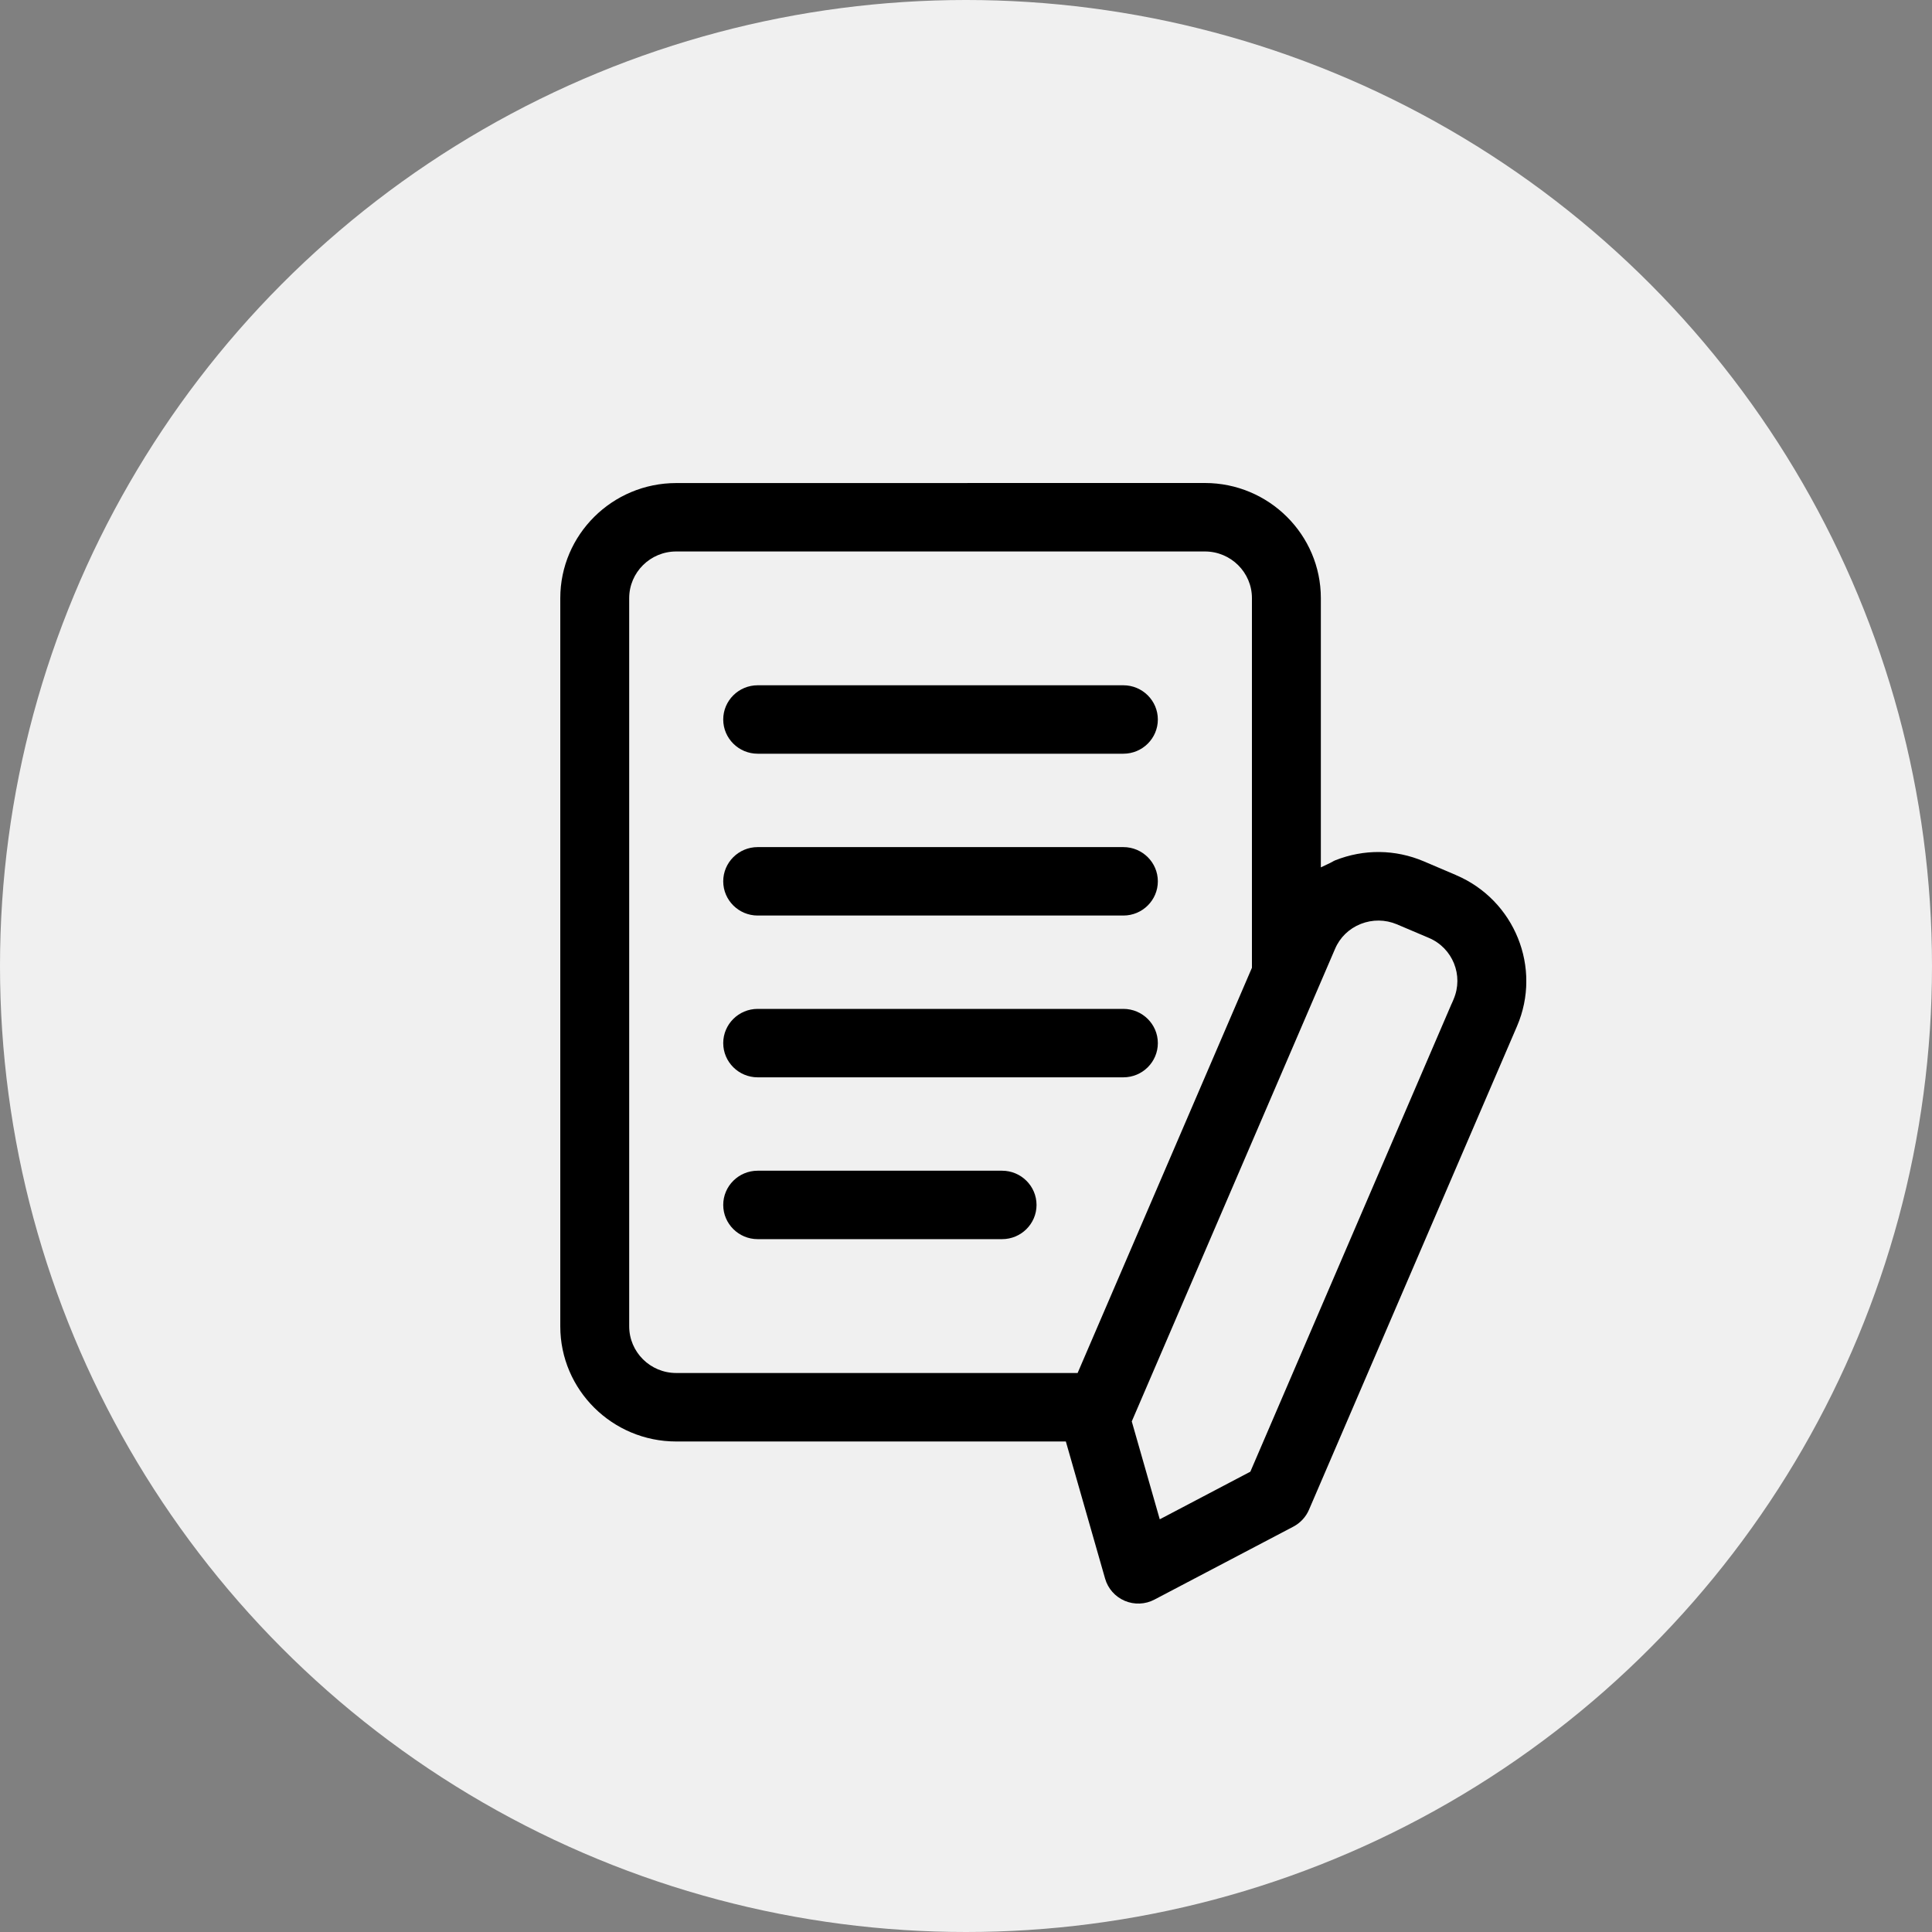
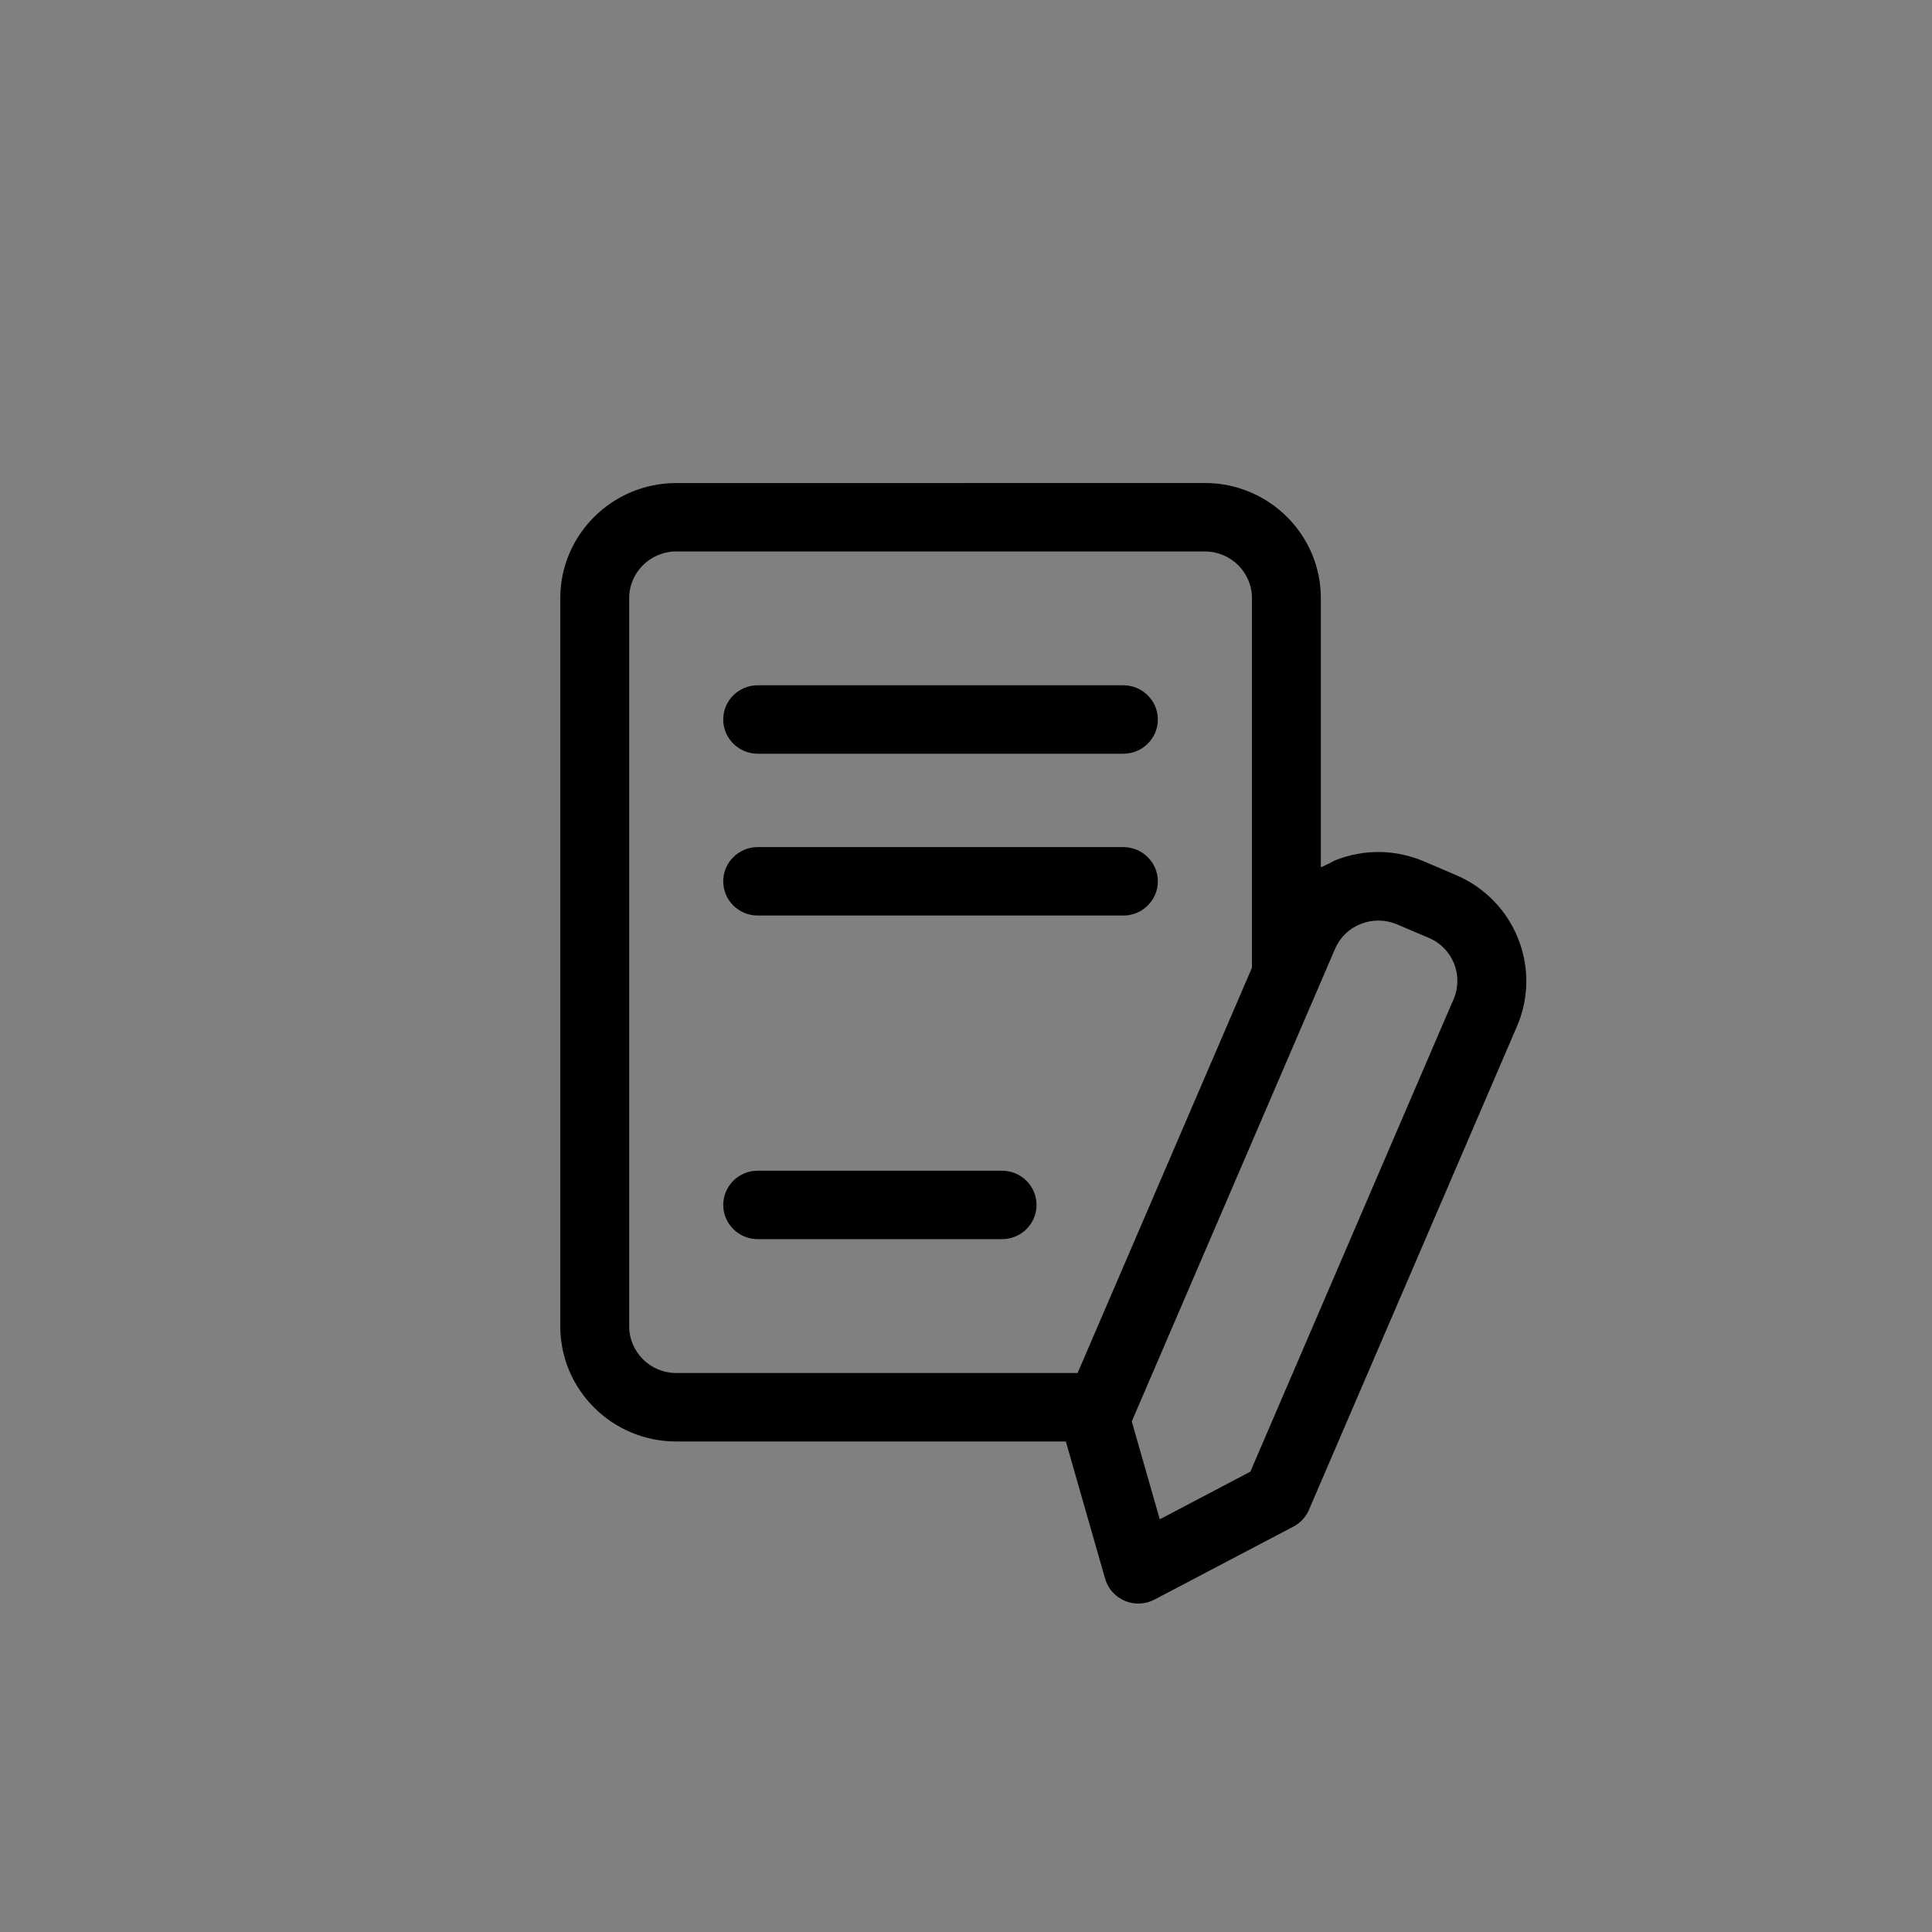
<svg xmlns="http://www.w3.org/2000/svg" width="100" height="100" viewBox="0 0 100 100" fill="none">
  <rect x="0" y="0" width="100" height="100" fill="#808080" stroke="none" />
-   <circle cx="50" cy="50" r="50" fill="#F0F0F0" />
  <g clip-path="url(#clip0_55_10)">
-     <path d="M58.145 52.22H39.217C38.233 52.22 37.434 53.015 37.434 53.991C37.434 54.967 38.235 55.762 39.217 55.762H58.146C59.131 55.762 59.93 54.967 59.93 53.991C59.93 53.015 59.129 52.22 58.146 52.22H58.145Z" fill="black" />
    <path d="M58.145 35.47H39.217C38.233 35.47 37.434 36.265 37.434 37.241C37.434 38.217 38.235 39.012 39.217 39.012H58.146C59.131 39.012 59.93 38.217 59.93 37.241C59.93 36.265 59.129 35.47 58.146 35.47H58.145Z" fill="black" />
    <path d="M58.145 43.846H39.217C38.233 43.846 37.434 44.641 37.434 45.617C37.434 46.593 38.235 47.388 39.217 47.388H58.146C59.131 47.388 59.93 46.593 59.93 45.617C59.93 44.641 59.129 43.846 58.146 43.846H58.145Z" fill="black" />
    <path d="M51.867 60.596H39.217C38.233 60.596 37.434 61.391 37.434 62.367C37.434 63.343 38.235 64.138 39.217 64.138H51.867C52.852 64.138 53.651 63.343 53.651 62.367C53.651 61.391 52.85 60.596 51.867 60.596Z" fill="black" />
    <path d="M75.359 45.292L73.696 44.583C72.223 43.957 70.592 43.939 69.103 44.533C69.064 44.547 69.02 44.573 68.974 44.599C68.927 44.625 68.88 44.651 68.831 44.675L68.367 44.894V30.96C68.367 27.674 65.676 25 62.366 25L35.001 25.003C31.691 25.003 29 27.676 29 30.962V68.651C29 71.937 31.691 74.611 35.001 74.611H55.168L57.201 81.713C57.349 82.227 57.719 82.645 58.216 82.858C58.71 83.069 59.282 83.044 59.749 82.797L66.944 79.018C67.306 78.827 67.592 78.518 67.751 78.148L78.521 53.115C79.819 50.094 78.401 46.584 75.36 45.294L75.359 45.292ZM55.777 71.066H34.999C33.658 71.066 32.567 69.982 32.567 68.65V30.96C32.567 29.628 33.658 28.544 35.001 28.544H62.367C63.709 28.544 64.8 29.628 64.8 30.96V50.091L55.777 71.067V71.066ZM75.24 51.718L75.144 51.941H75.141L64.718 76.174L60.029 78.639L58.58 73.572L69.101 49.115C69.353 48.522 69.827 48.062 70.434 47.822C71.039 47.584 71.698 47.591 72.294 47.839L73.959 48.546C75.192 49.067 75.765 50.489 75.239 51.717L75.24 51.718Z" fill="black" />
  </g>
  <defs>
    <clipPath id="clip0_55_10">
      <rect width="50" height="58" fill="white" transform="translate(29 25)" />
    </clipPath>
  </defs>
</svg>